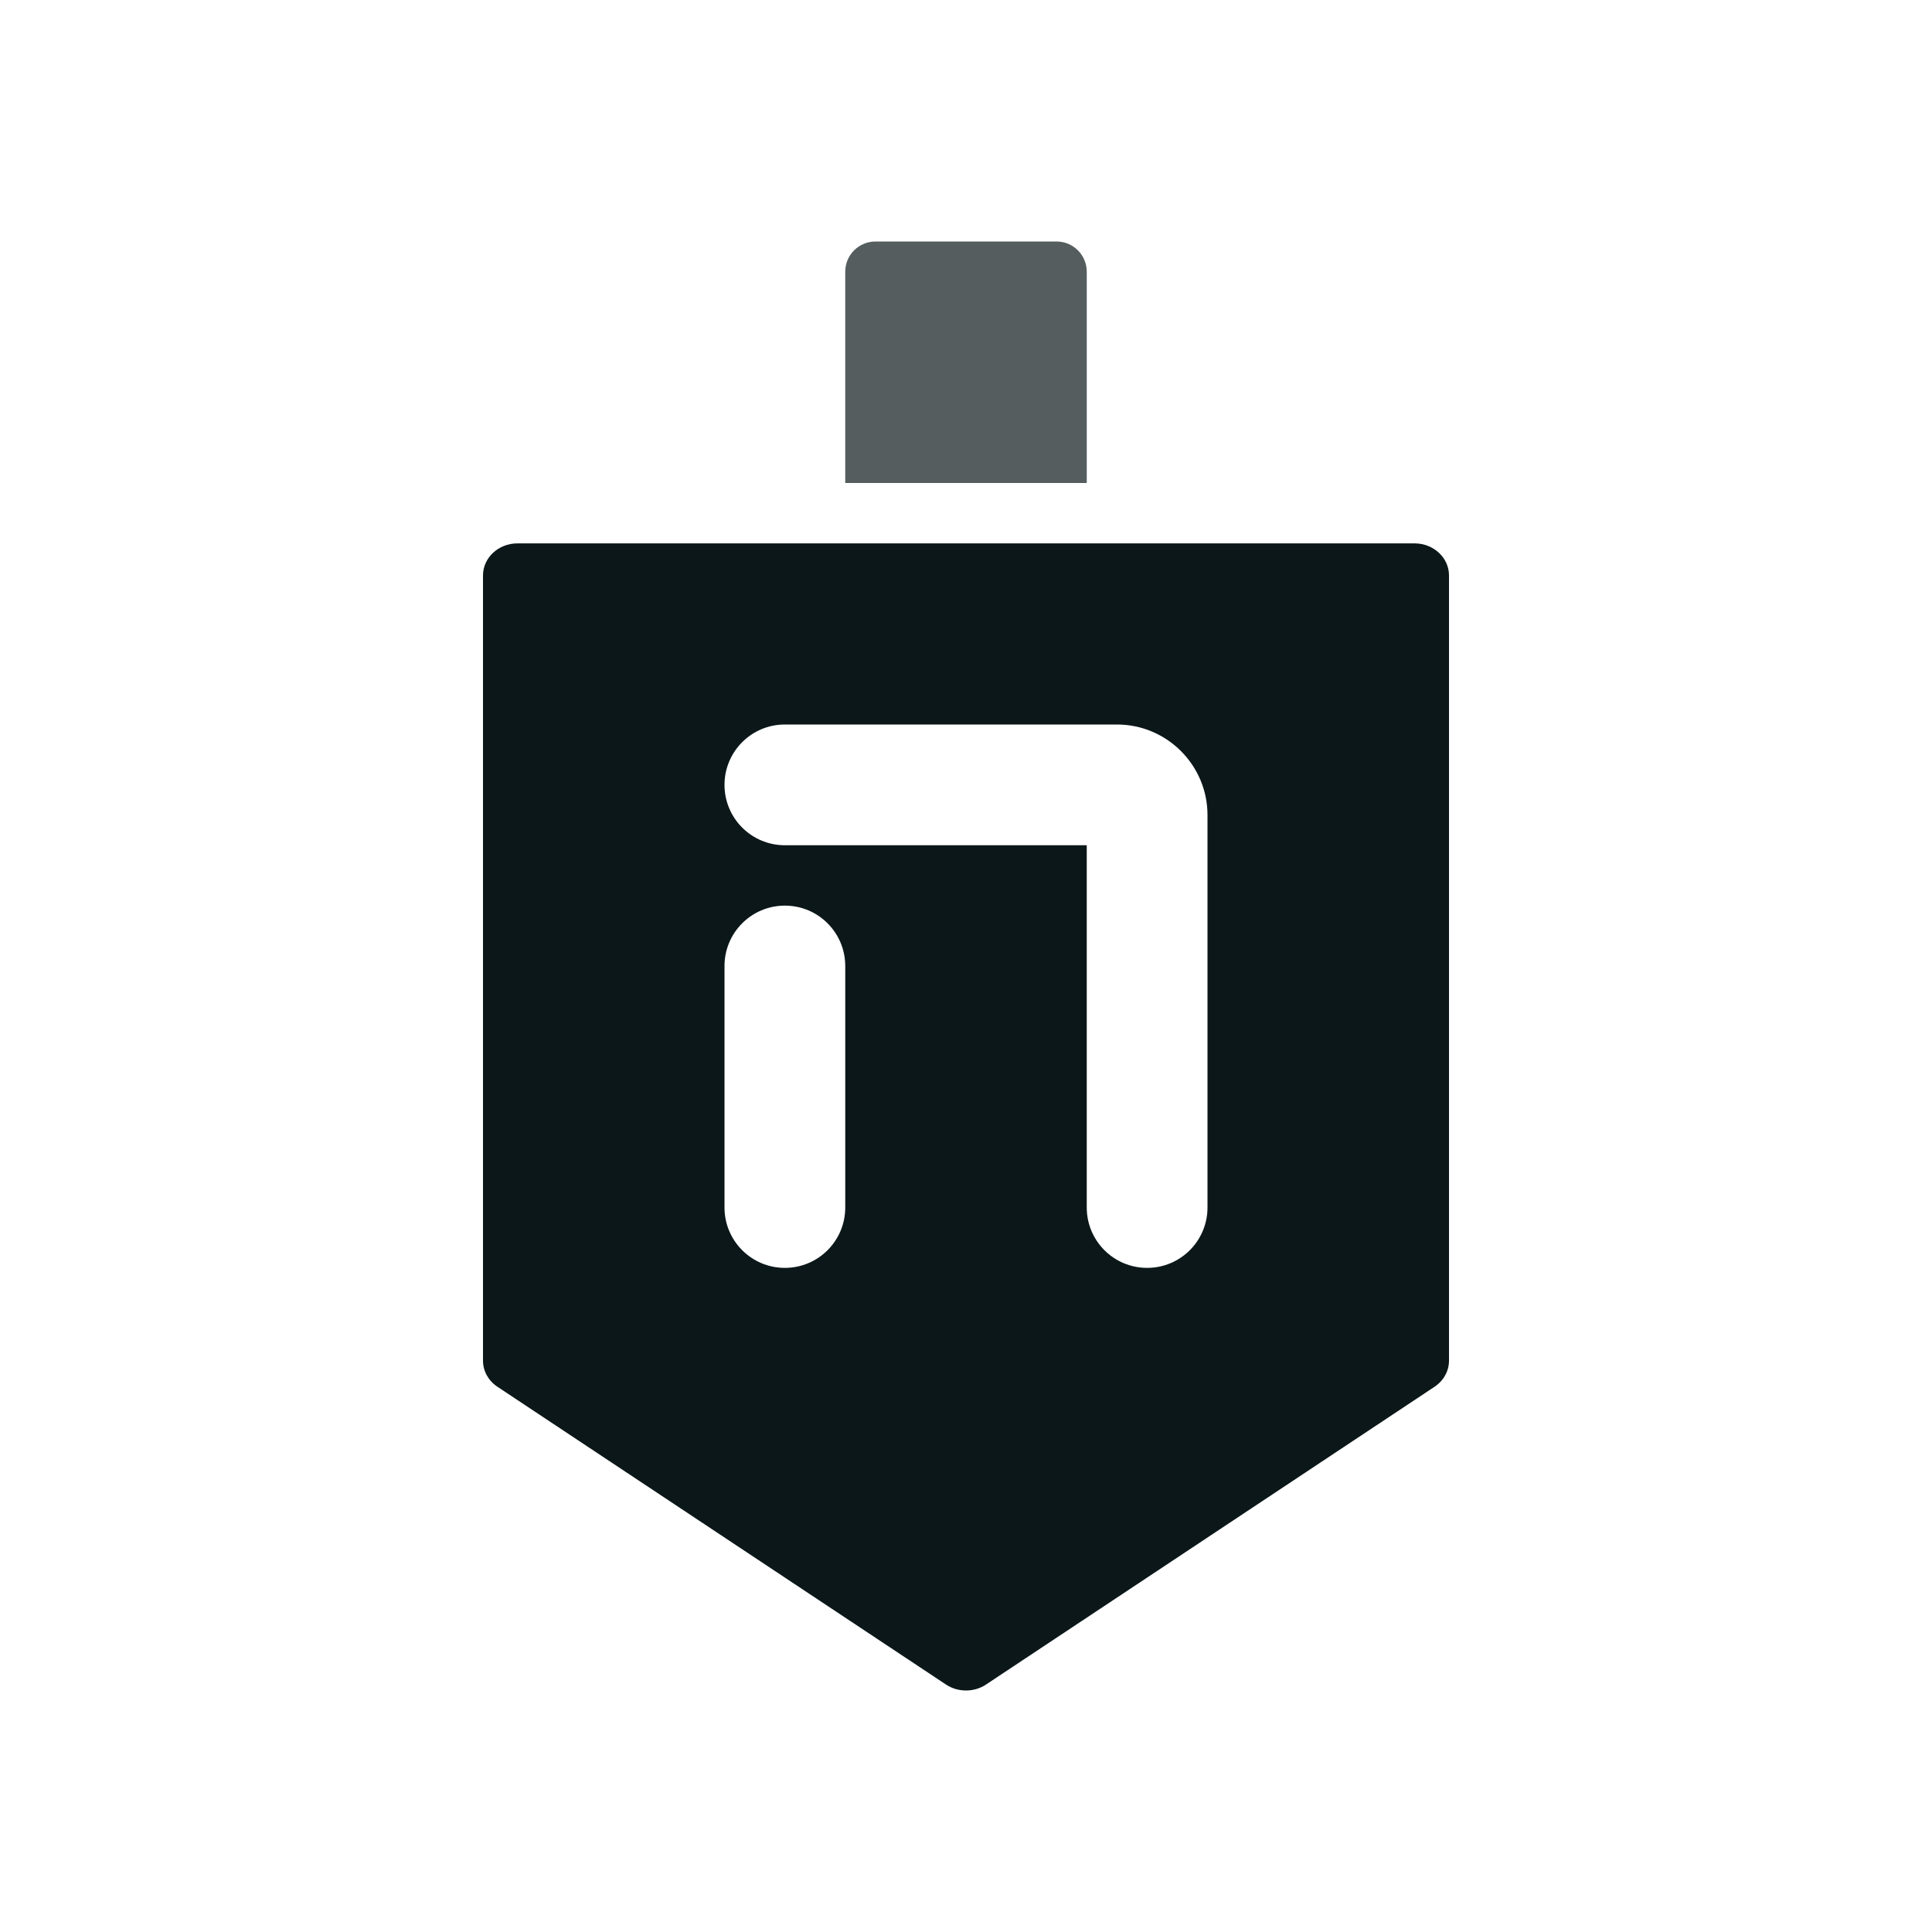
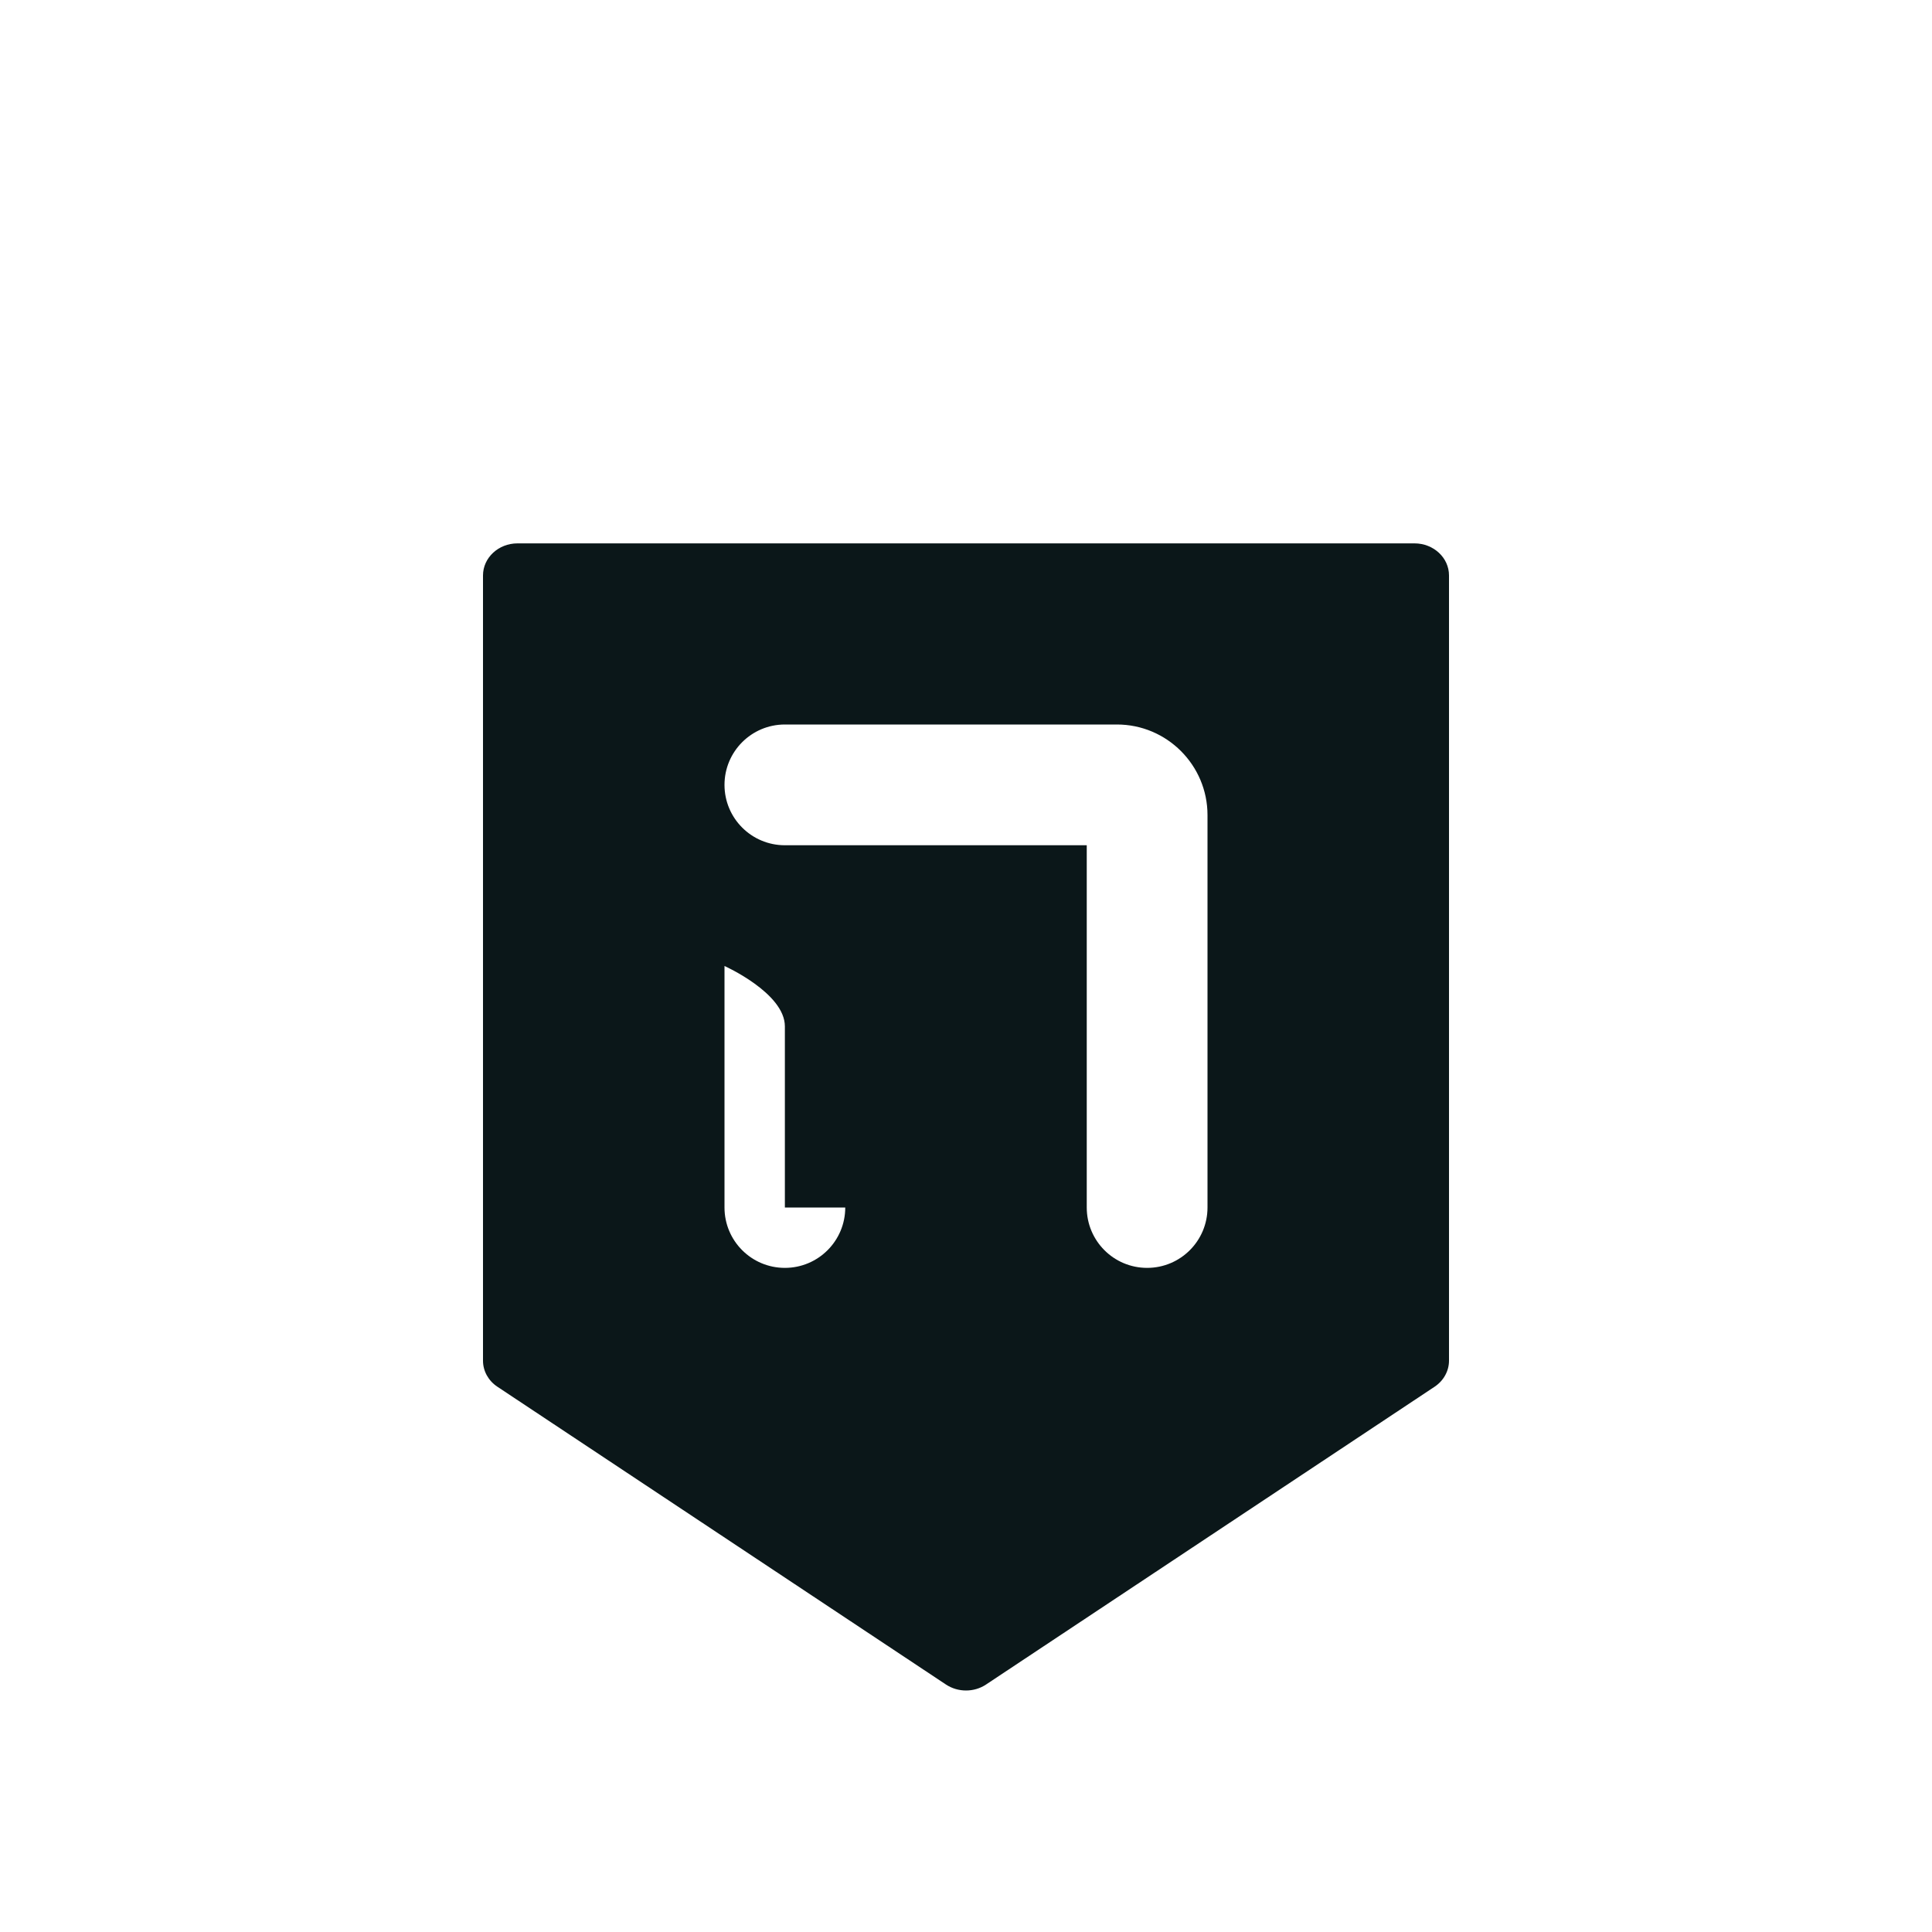
<svg xmlns="http://www.w3.org/2000/svg" version="1.1" id="Uploaded to svgrepo.com" width="800px" height="800px" viewBox="0 0 32 32" xml:space="preserve">
  <style type="text/css">
	.duotone_twee{fill:#555D5E;}
	.duotone_een{fill:#0B1719;}
</style>
  <g>
-     <path class="duotone_een" d="M23.429,9H8.571C8.256,9,8,9.238,8,9.531v13.006c0,0.172,0.089,0.333,0.239,0.432l7.429,4.932   c0.199,0.132,0.466,0.132,0.664,0l7.429-4.932c0.15-0.1,0.239-0.261,0.239-0.432V9.531C24,9.238,23.744,9,23.429,9z M14,20   c0,0.552-0.447,1-1,1s-1-0.448-1-1v-4c0-0.552,0.447-1,1-1s1,0.448,1,1V20z M20,20c0,0.552-0.447,1-1,1s-1-0.448-1-1v-6h-5   c-0.553,0-1-0.448-1-1s0.447-1,1-1h5.5c0.827,0,1.5,0.673,1.5,1.5V20z" />
-     <path class="duotone_twee" d="M18,8V4.5C18,4.224,17.776,4,17.5,4h-3C14.224,4,14,4.224,14,4.5V8H18z" />
+     <path class="duotone_een" d="M23.429,9H8.571C8.256,9,8,9.238,8,9.531v13.006c0,0.172,0.089,0.333,0.239,0.432l7.429,4.932   c0.199,0.132,0.466,0.132,0.664,0l7.429-4.932c0.15-0.1,0.239-0.261,0.239-0.432V9.531C24,9.238,23.744,9,23.429,9z M14,20   c0,0.552-0.447,1-1,1s-1-0.448-1-1v-4s1,0.448,1,1V20z M20,20c0,0.552-0.447,1-1,1s-1-0.448-1-1v-6h-5   c-0.553,0-1-0.448-1-1s0.447-1,1-1h5.5c0.827,0,1.5,0.673,1.5,1.5V20z" />
  </g>
</svg>